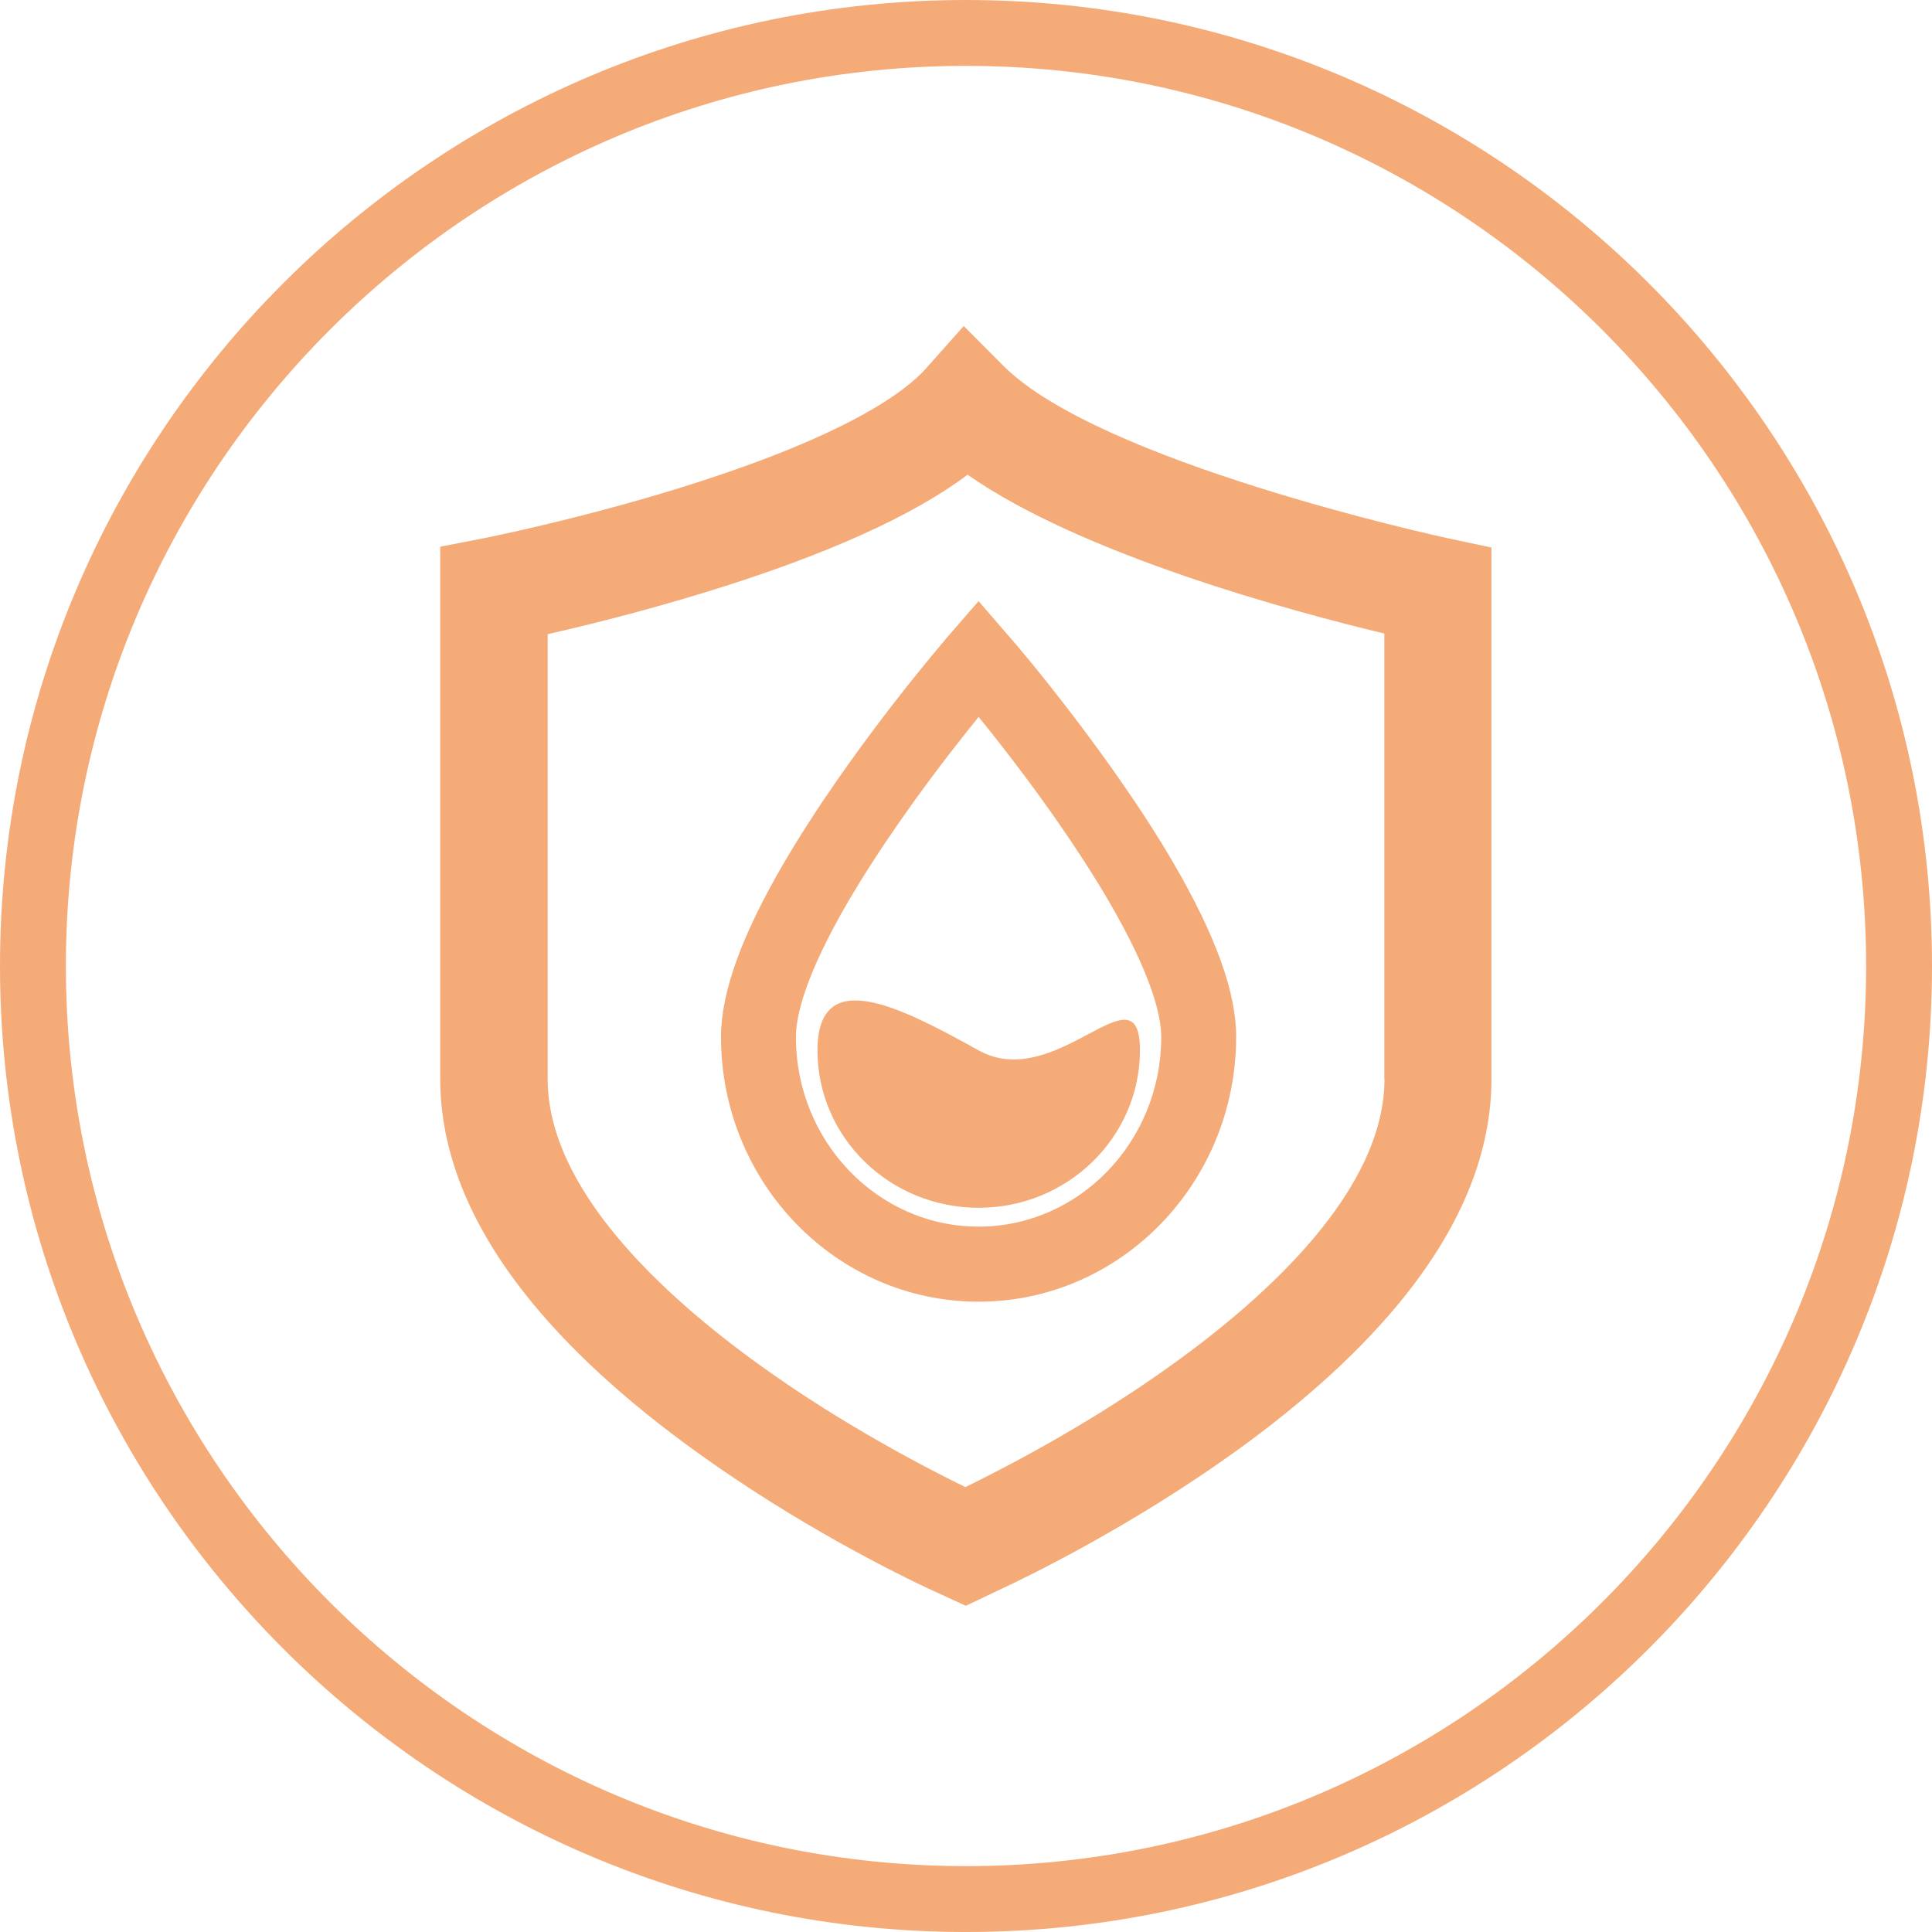
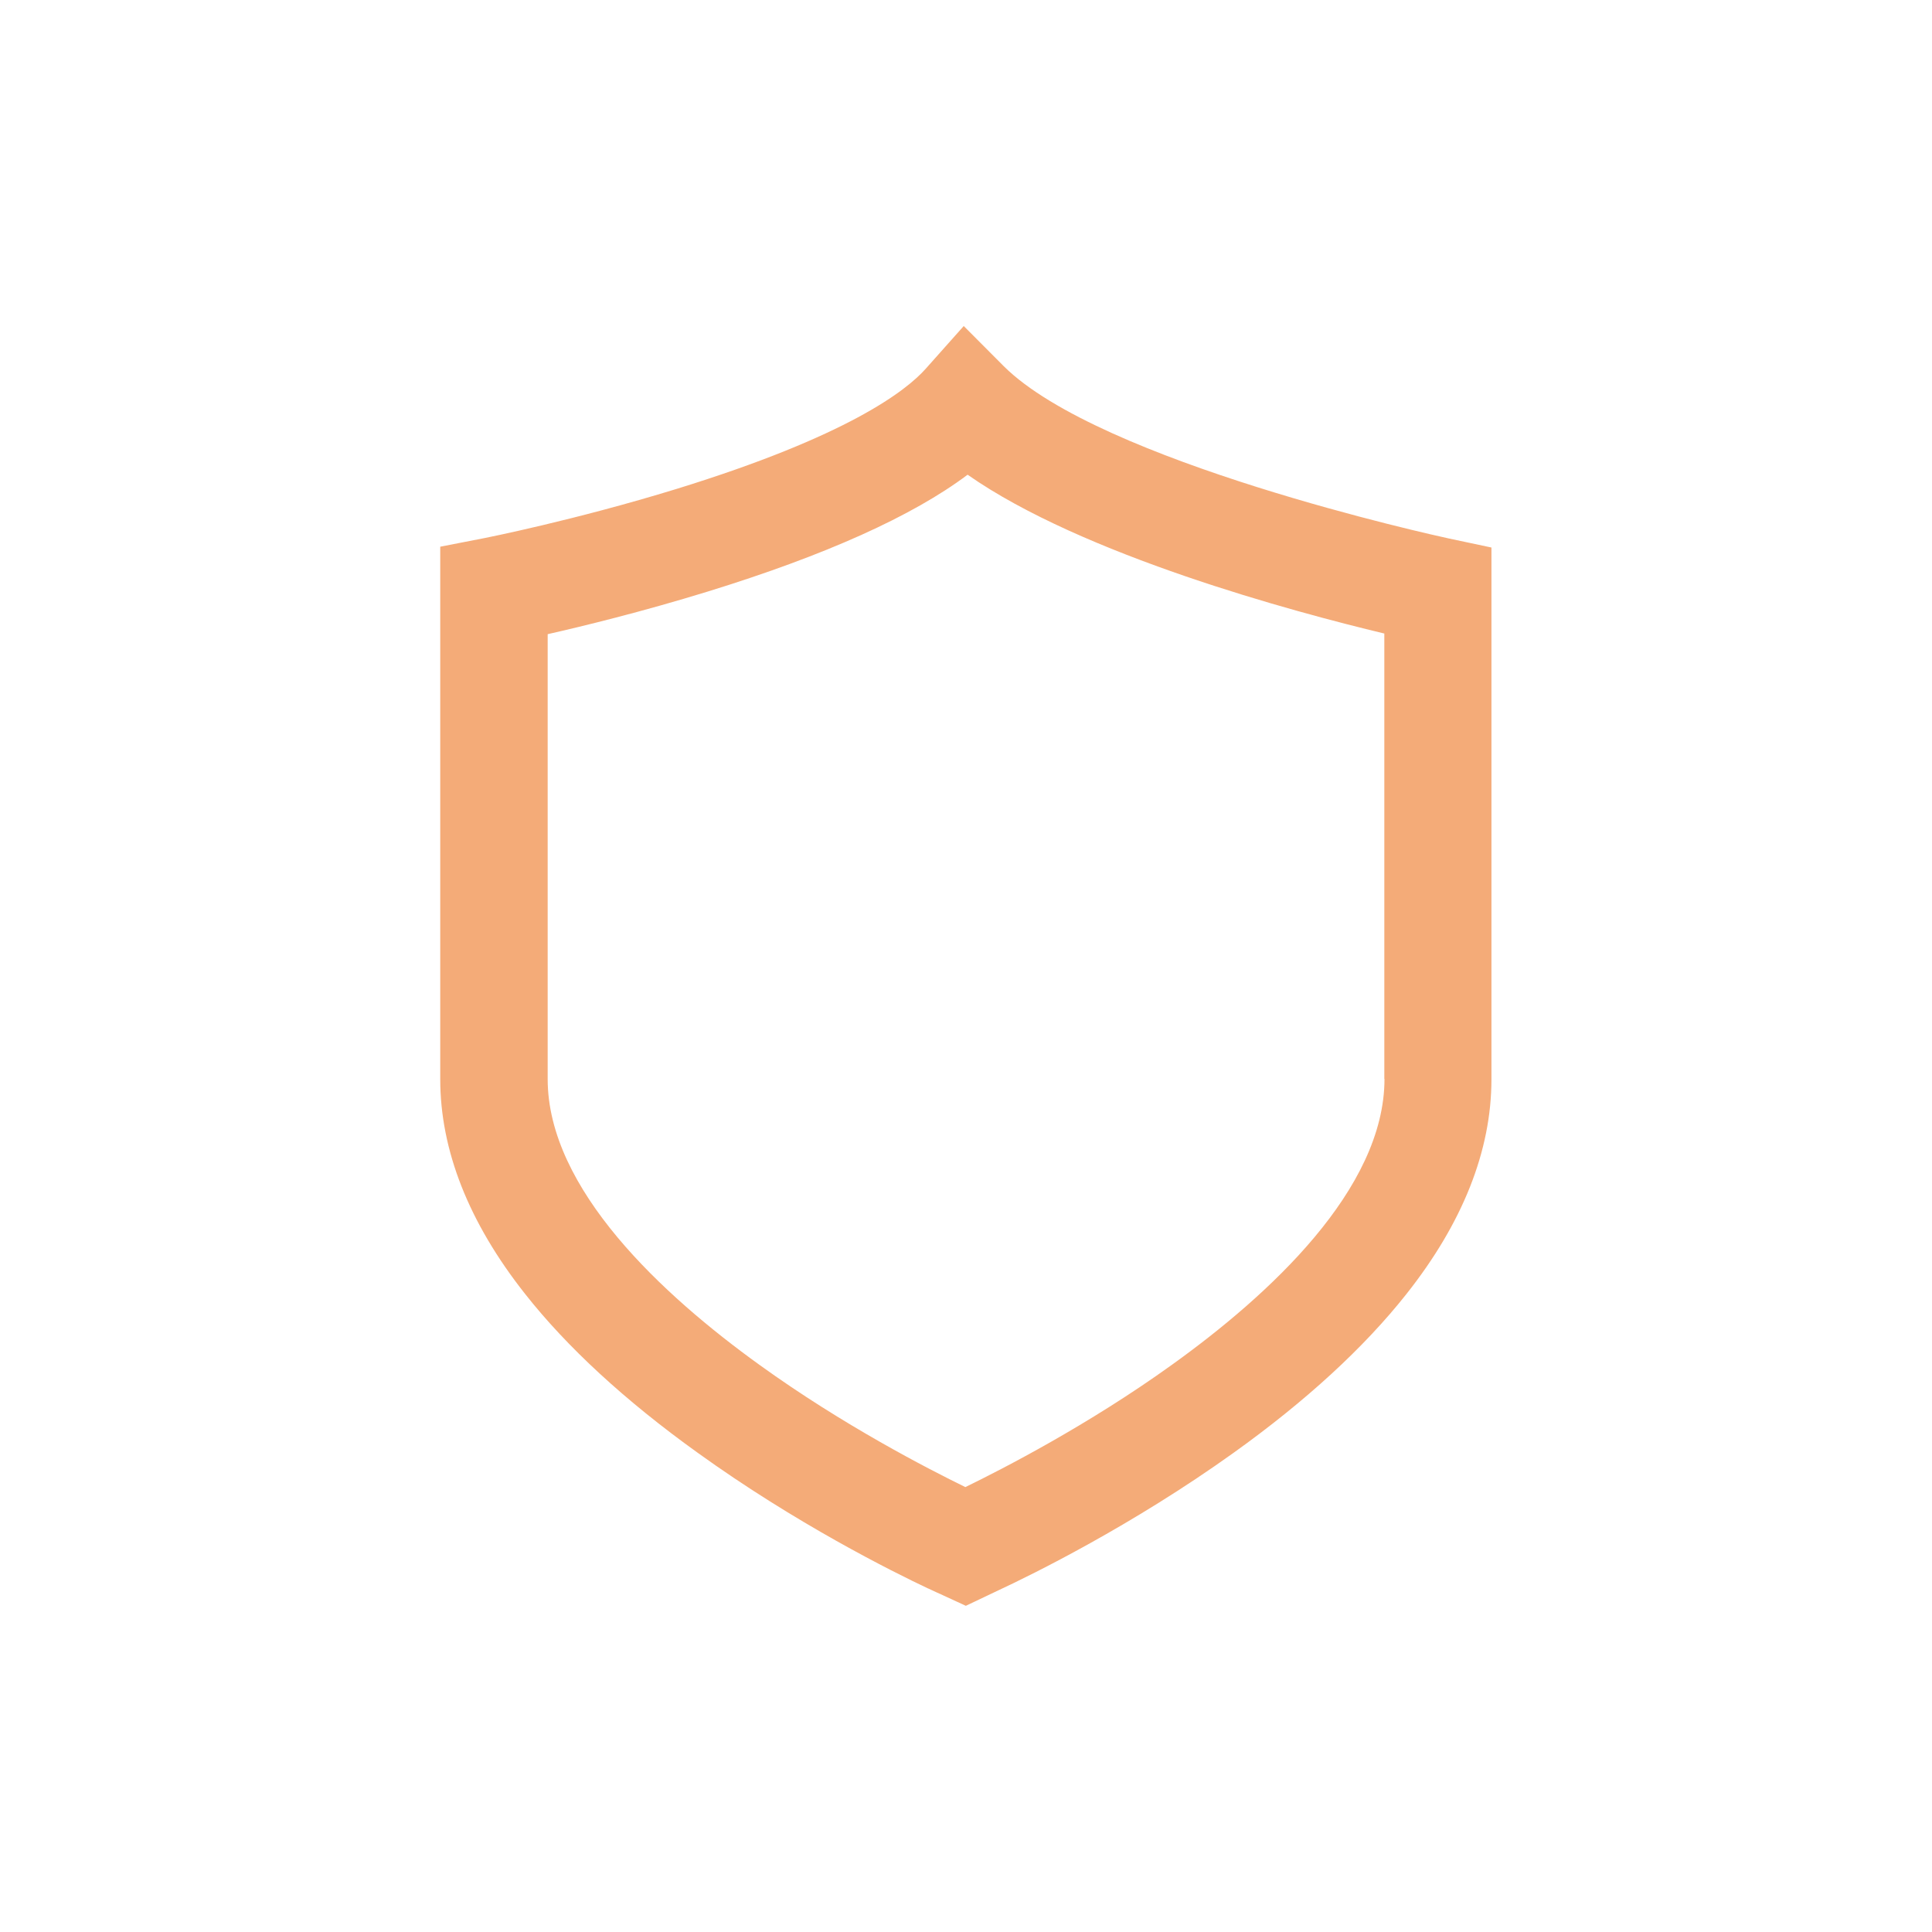
<svg xmlns="http://www.w3.org/2000/svg" version="1.1" id="图层_1" x="0px" y="0px" viewBox="0 0 119.94 119.93" style="enable-background:new 0 0 119.94 119.93;" xml:space="preserve">
  <style type="text/css">
	.st0{fill:#F4AB78;}
</style>
  <g>
-     <path class="st0" d="M59.97,119.94C26.9,119.94,0,93.03,0,59.97C0,26.9,26.9,0,59.97,0s59.97,26.9,59.97,59.97   C119.94,93.03,93.03,119.94,59.97,119.94 M59.97,4.09c-30.81,0-55.88,25.07-55.88,55.88c0,30.81,25.07,55.88,55.88,55.88   c30.82,0,55.88-25.07,55.88-55.88C115.85,29.15,90.78,4.09,59.97,4.09" />
    <path class="st0" d="M89.95,33.43c-0.88-0.19-21.65-4.75-27.63-10.69l-2.49-2.5l-2.35,2.64c-1.23,1.39-4.87,4.2-15.47,7.47   C35.67,32.3,30.1,33.4,30.1,33.4l-2.77,0.54v33.05c0,4.42,1.77,8.91,5.27,13.34c2.6,3.3,6.2,6.62,10.7,9.85   c6.09,4.39,12.08,7.38,14.33,8.44c0,0,0.01,0,0.01,0c0.43,0.2,0.72,0.34,0.85,0.39l0.06,0.03c0.66,0.3,1.41,0.65,1.41,0.65   l2.04-0.97c2.02-0.94,8.26-4,14.57-8.52c4.5-3.22,8.11-6.54,10.73-9.85c3.51-4.43,5.29-8.92,5.29-13.35V33.99L89.95,33.43z    M85.95,66.98c0,6.85-7.18,13.43-13.2,17.75c-5.2,3.74-10.52,6.47-12.82,7.59c-2.29-1.12-7.59-3.84-12.77-7.58   C41.16,80.42,34,73.83,34,66.99V39.37c2.17-0.49,5.86-1.39,9.95-2.65c7.29-2.25,12.7-4.68,16.12-7.25   c7.12,4.99,20.27,8.52,25.87,9.86V66.98z" />
-     <path class="st0" d="M72.85,53.58L72.85,53.58c-0.94-1.62-2.07-3.37-3.36-5.22c-1.52-2.17-3.13-4.31-4.79-6.38   c-0.52-0.65-1.05-1.29-1.59-1.93l-2.36-2.73l-1.92,2.21c-0.68,0.8-1.36,1.63-2.02,2.45c-1.66,2.06-3.27,4.21-4.79,6.38   c-1.27,1.83-2.4,3.58-3.36,5.22c-2.62,4.49-3.9,8.03-3.9,10.79c0,9.07,7.17,16.44,15.99,16.44c8.82,0,15.99-7.38,15.99-16.44   C76.75,61.62,75.47,58.08,72.85,53.58 M72.09,64.38c0,6.49-5.09,11.77-11.34,11.77c-6.25,0-11.34-5.28-11.34-11.77   c0-1.3,0.57-3.82,3.26-8.44c0.9-1.53,1.96-3.18,3.16-4.9c1.27-1.83,2.62-3.64,4.01-5.39l0.59-0.74c0.11-0.14,0.22-0.27,0.32-0.4   c0.11,0.13,0.22,0.27,0.33,0.4c1.6,1.99,3.15,4.05,4.6,6.13c1.2,1.73,2.26,3.37,3.15,4.9C71.53,60.57,72.09,63.09,72.09,64.38" />
-     <path class="st0" d="M60.76,74.98c-5.53,0-10.01-4.37-10.01-9.77c0-5.39,5.2-2.66,10.01,0c4.83,2.68,10.01-5.39,10.01,0   C70.76,70.6,66.28,74.98,60.76,74.98" />
  </g>
</svg>